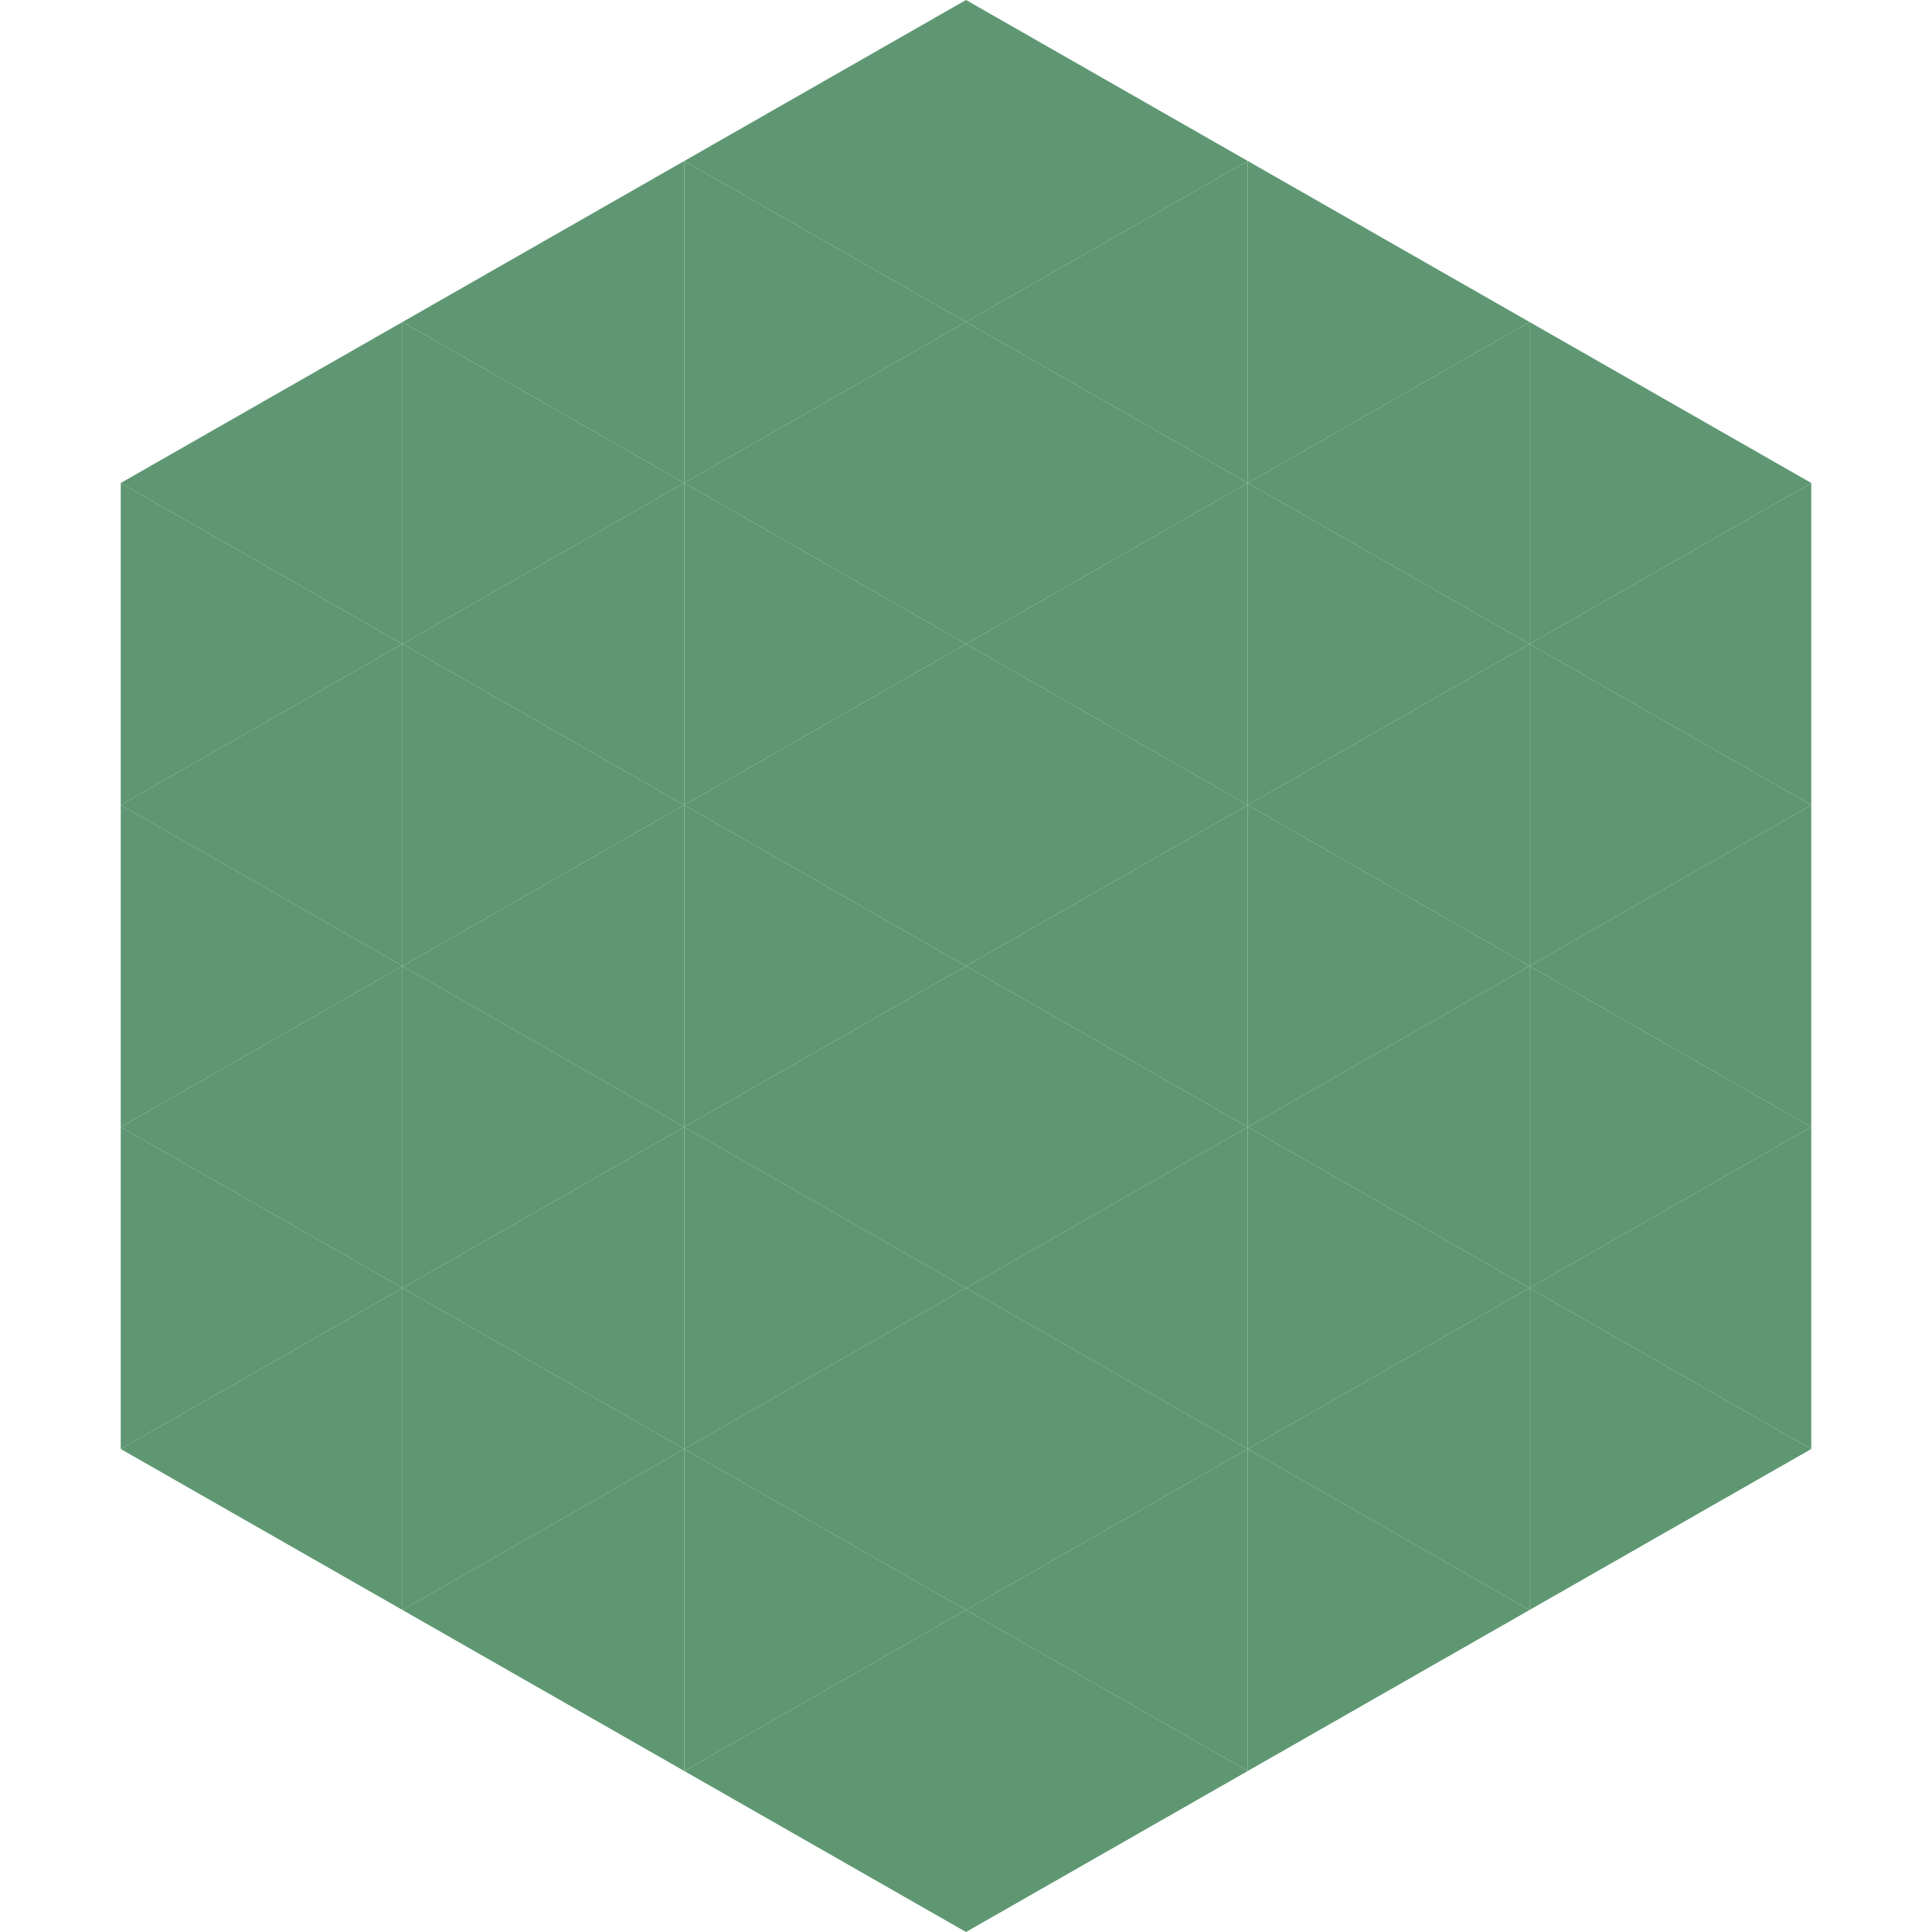
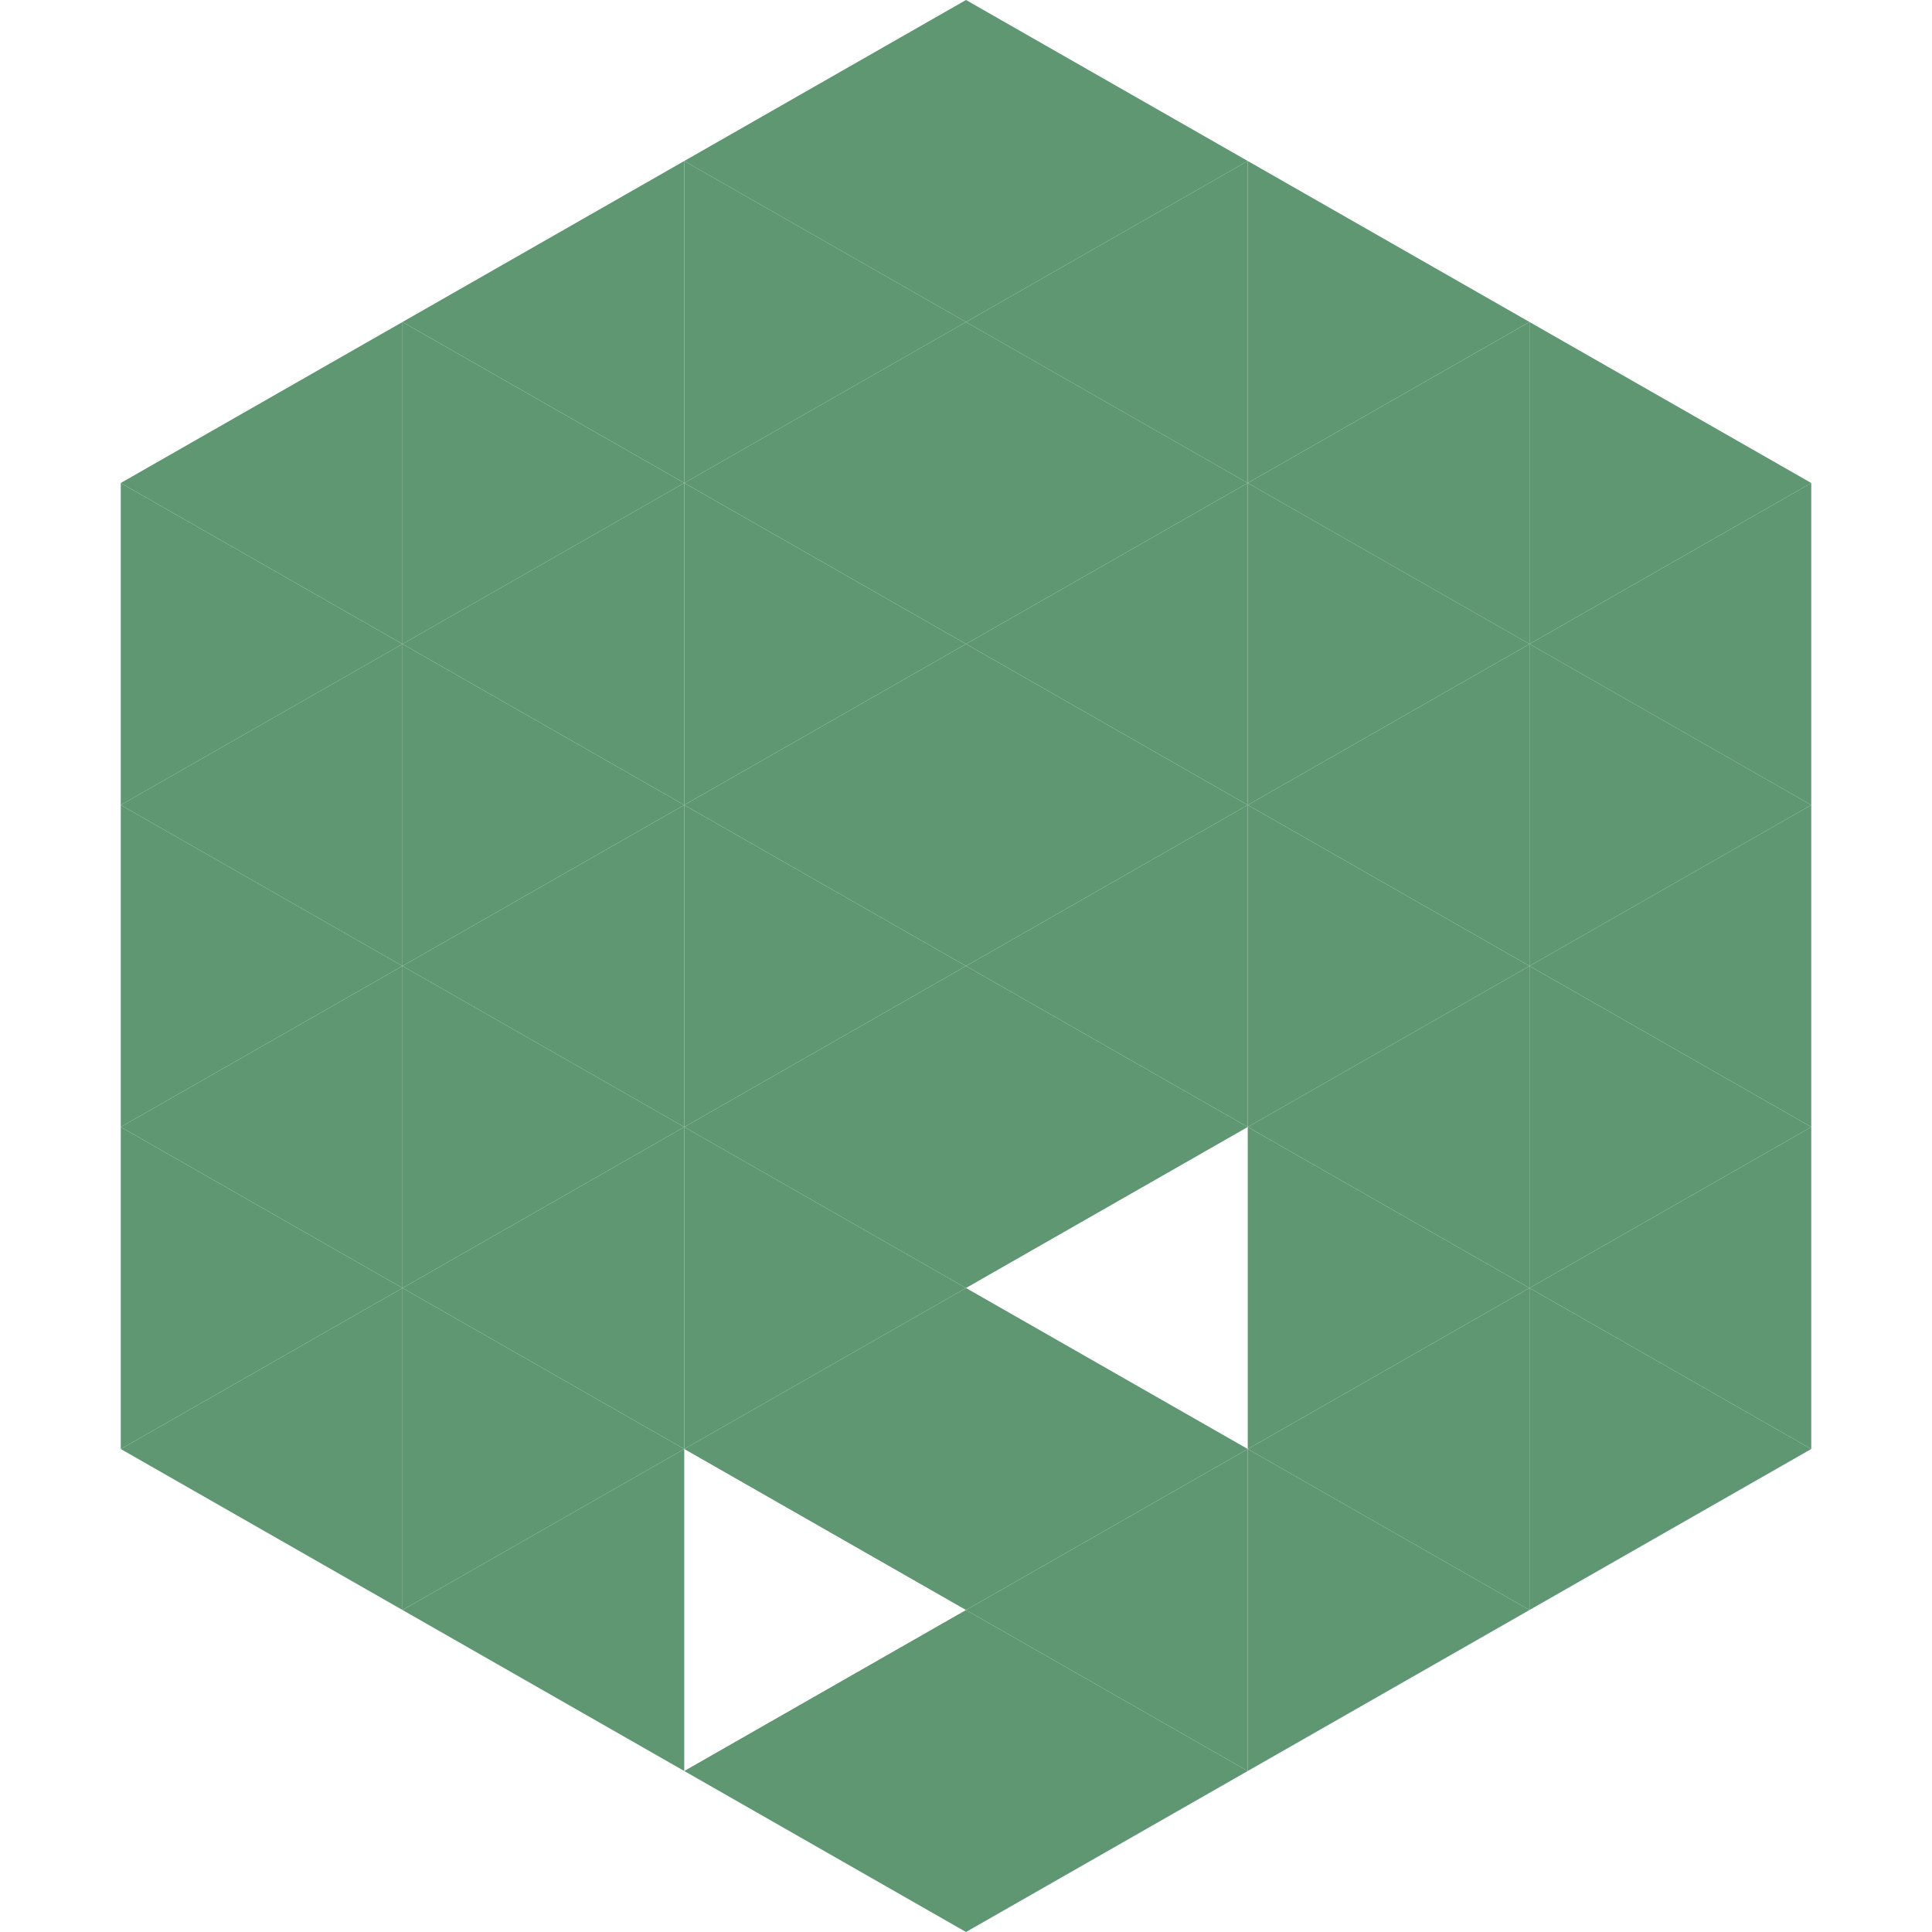
<svg xmlns="http://www.w3.org/2000/svg" width="240" height="240">
  <polygon points="50,40 15,60 50,80" style="fill:rgb(94,151,114)" />
  <polygon points="190,40 225,60 190,80" style="fill:rgb(94,151,114)" />
  <polygon points="15,60 50,80 15,100" style="fill:rgb(94,151,114)" />
  <polygon points="225,60 190,80 225,100" style="fill:rgb(94,151,114)" />
  <polygon points="50,80 15,100 50,120" style="fill:rgb(94,151,114)" />
  <polygon points="190,80 225,100 190,120" style="fill:rgb(94,151,114)" />
  <polygon points="15,100 50,120 15,140" style="fill:rgb(94,151,114)" />
  <polygon points="225,100 190,120 225,140" style="fill:rgb(94,151,114)" />
  <polygon points="50,120 15,140 50,160" style="fill:rgb(94,151,114)" />
  <polygon points="190,120 225,140 190,160" style="fill:rgb(94,151,114)" />
  <polygon points="15,140 50,160 15,180" style="fill:rgb(94,151,114)" />
  <polygon points="225,140 190,160 225,180" style="fill:rgb(94,151,114)" />
  <polygon points="50,160 15,180 50,200" style="fill:rgb(94,151,114)" />
  <polygon points="190,160 225,180 190,200" style="fill:rgb(94,151,114)" />
  <polygon points="15,180 50,200 15,220" style="fill:rgb(255,255,255); fill-opacity:0" />
  <polygon points="225,180 190,200 225,220" style="fill:rgb(255,255,255); fill-opacity:0" />
  <polygon points="50,0 85,20 50,40" style="fill:rgb(255,255,255); fill-opacity:0" />
  <polygon points="190,0 155,20 190,40" style="fill:rgb(255,255,255); fill-opacity:0" />
  <polygon points="85,20 50,40 85,60" style="fill:rgb(94,151,114)" />
  <polygon points="155,20 190,40 155,60" style="fill:rgb(94,151,114)" />
  <polygon points="50,40 85,60 50,80" style="fill:rgb(94,151,114)" />
  <polygon points="190,40 155,60 190,80" style="fill:rgb(94,151,114)" />
  <polygon points="85,60 50,80 85,100" style="fill:rgb(94,151,114)" />
  <polygon points="155,60 190,80 155,100" style="fill:rgb(94,151,114)" />
  <polygon points="50,80 85,100 50,120" style="fill:rgb(94,151,114)" />
  <polygon points="190,80 155,100 190,120" style="fill:rgb(94,151,114)" />
  <polygon points="85,100 50,120 85,140" style="fill:rgb(94,151,114)" />
  <polygon points="155,100 190,120 155,140" style="fill:rgb(94,151,114)" />
  <polygon points="50,120 85,140 50,160" style="fill:rgb(94,151,114)" />
  <polygon points="190,120 155,140 190,160" style="fill:rgb(94,151,114)" />
  <polygon points="85,140 50,160 85,180" style="fill:rgb(94,151,114)" />
  <polygon points="155,140 190,160 155,180" style="fill:rgb(94,151,114)" />
  <polygon points="50,160 85,180 50,200" style="fill:rgb(94,151,114)" />
  <polygon points="190,160 155,180 190,200" style="fill:rgb(94,151,114)" />
  <polygon points="85,180 50,200 85,220" style="fill:rgb(94,151,114)" />
  <polygon points="155,180 190,200 155,220" style="fill:rgb(94,151,114)" />
  <polygon points="120,0 85,20 120,40" style="fill:rgb(94,151,114)" />
  <polygon points="120,0 155,20 120,40" style="fill:rgb(94,151,114)" />
  <polygon points="85,20 120,40 85,60" style="fill:rgb(94,151,114)" />
  <polygon points="155,20 120,40 155,60" style="fill:rgb(94,151,114)" />
  <polygon points="120,40 85,60 120,80" style="fill:rgb(94,151,114)" />
  <polygon points="120,40 155,60 120,80" style="fill:rgb(94,151,114)" />
  <polygon points="85,60 120,80 85,100" style="fill:rgb(94,151,114)" />
  <polygon points="155,60 120,80 155,100" style="fill:rgb(94,151,114)" />
  <polygon points="120,80 85,100 120,120" style="fill:rgb(94,151,114)" />
  <polygon points="120,80 155,100 120,120" style="fill:rgb(94,151,114)" />
  <polygon points="85,100 120,120 85,140" style="fill:rgb(94,151,114)" />
  <polygon points="155,100 120,120 155,140" style="fill:rgb(94,151,114)" />
  <polygon points="120,120 85,140 120,160" style="fill:rgb(94,151,114)" />
  <polygon points="120,120 155,140 120,160" style="fill:rgb(94,151,114)" />
  <polygon points="85,140 120,160 85,180" style="fill:rgb(94,151,114)" />
-   <polygon points="155,140 120,160 155,180" style="fill:rgb(94,151,114)" />
  <polygon points="120,160 85,180 120,200" style="fill:rgb(94,151,114)" />
  <polygon points="120,160 155,180 120,200" style="fill:rgb(94,151,114)" />
-   <polygon points="85,180 120,200 85,220" style="fill:rgb(94,151,114)" />
  <polygon points="155,180 120,200 155,220" style="fill:rgb(94,151,114)" />
  <polygon points="120,200 85,220 120,240" style="fill:rgb(94,151,114)" />
  <polygon points="120,200 155,220 120,240" style="fill:rgb(94,151,114)" />
  <polygon points="85,220 120,240 85,260" style="fill:rgb(255,255,255); fill-opacity:0" />
  <polygon points="155,220 120,240 155,260" style="fill:rgb(255,255,255); fill-opacity:0" />
</svg>